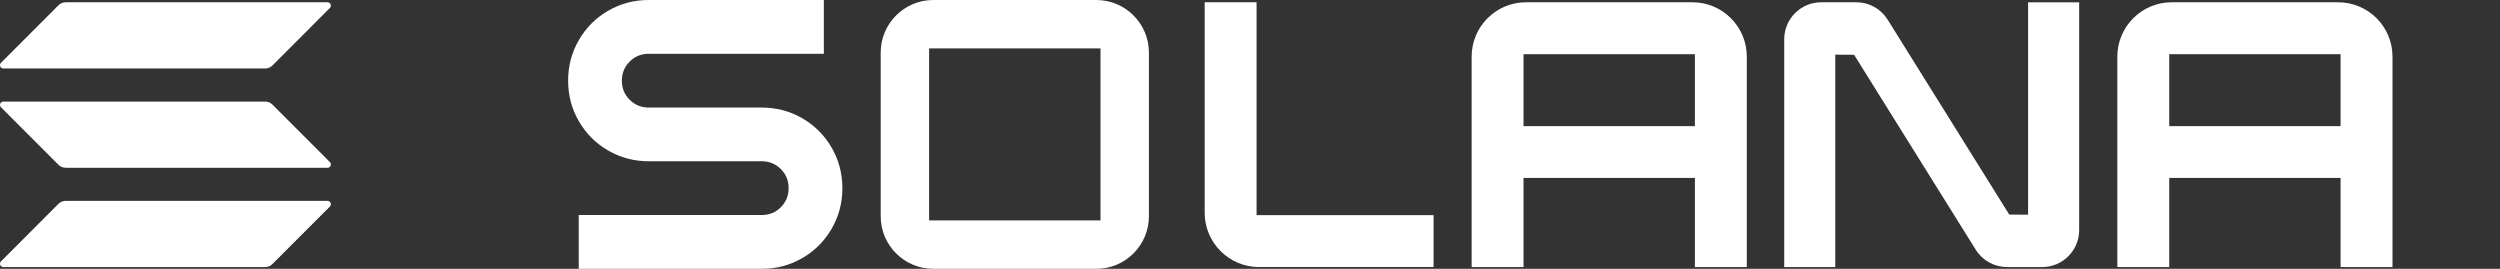
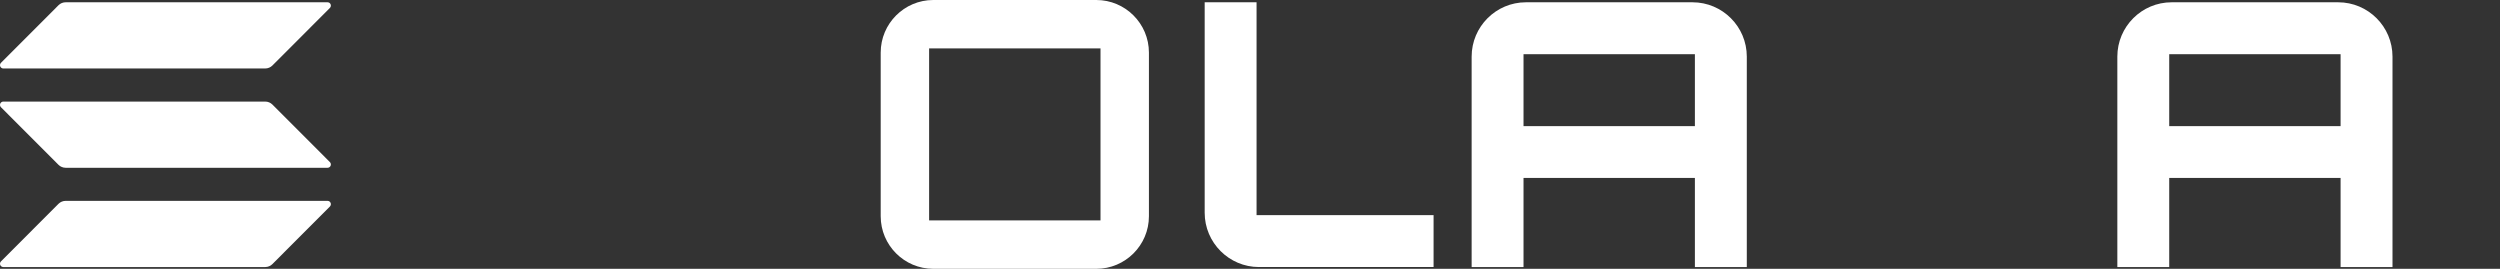
<svg xmlns="http://www.w3.org/2000/svg" width="93" height="10" viewBox="0 0 93 10" fill="none">
  <rect x="0" y="0" width="93" height="10" fill="#333333" stroke="none" />
  <path d="M9.868 2.547H0.121C0.097 2.547 0.074 2.54 0.054 2.526C0.034 2.512 0.018 2.493 0.009 2.471C9.75458e-05 2.449 -0.002 2.424 0.002 2.401C0.007 2.377 0.018 2.355 0.035 2.338L2.178 0.193C2.248 0.124 2.342 0.085 2.441 0.085L12.187 0.085C12.211 0.085 12.235 0.093 12.255 0.106C12.275 0.12 12.29 0.139 12.299 0.161C12.309 0.183 12.311 0.208 12.306 0.231C12.302 0.255 12.29 0.277 12.274 0.294L10.131 2.439C10.061 2.508 9.966 2.547 9.868 2.547Z" fill="white" />
  <path d="M9.868 9.934H0.121C0.097 9.934 0.074 9.927 0.054 9.913C0.034 9.9 0.018 9.881 0.009 9.858C9.75458e-05 9.836 -0.002 9.811 0.002 9.788C0.007 9.764 0.018 9.742 0.035 9.725L2.178 7.58C2.248 7.511 2.342 7.473 2.441 7.472H12.187C12.211 7.472 12.235 7.48 12.255 7.493C12.275 7.507 12.29 7.526 12.299 7.548C12.309 7.571 12.311 7.595 12.306 7.619C12.302 7.642 12.29 7.664 12.274 7.681L10.131 9.826C10.061 9.895 9.966 9.934 9.868 9.934V9.934Z" fill="white" />
  <path d="M2.441 6.241H12.187C12.211 6.241 12.235 6.233 12.255 6.22C12.275 6.206 12.29 6.187 12.299 6.165C12.309 6.142 12.311 6.118 12.306 6.094C12.302 6.071 12.29 6.049 12.274 6.032L10.131 3.887C10.061 3.818 9.966 3.779 9.868 3.779H0.121C0.097 3.779 0.074 3.786 0.054 3.8C0.034 3.813 0.018 3.833 0.009 3.855C9.75458e-05 3.877 -0.002 3.902 0.002 3.925C0.007 3.949 0.018 3.971 0.035 3.988L2.178 6.133C2.248 6.202 2.342 6.24 2.441 6.241V6.241Z" fill="white" />
  <path d="M63.05 9.934V6.62H56.675V9.934H54.745V2.106C54.745 0.991 55.651 0.085 56.766 0.085H62.961C64.075 0.085 64.981 0.991 64.981 2.106V9.934H63.05ZM63.05 2.016H56.675V4.691H63.05V2.016Z" fill="white" />
  <path d="M87.07 9.934V6.62H80.695V9.934H78.765V2.106C78.765 0.991 79.671 0.085 80.785 0.085H86.981C88.095 0.085 89.001 0.991 89.001 2.106V9.934H87.07ZM87.07 2.016H80.695V4.691H87.07V2.016Z" fill="white" />
  <path d="M34.718 10C33.639 10 32.762 9.122 32.762 8.044V1.956C32.762 0.878 33.639 0 34.718 0H40.783C41.862 0 42.74 0.878 42.74 1.956V8.044C42.74 9.122 41.862 10 40.783 10H34.718ZM40.939 1.801H34.563V8.199H40.939V1.801Z" fill="white" />
-   <path d="M21.529 7.999H28.337C28.617 7.999 28.853 7.903 29.047 7.709C29.24 7.517 29.337 7.279 29.337 6.999C29.337 6.719 29.24 6.482 29.047 6.289C28.853 6.096 28.616 5.999 28.337 5.999H24.133C23.587 5.999 23.083 5.866 22.623 5.599C22.163 5.333 21.8 4.969 21.534 4.509C21.266 4.049 21.134 3.546 21.134 2.999C21.134 2.453 21.267 1.95 21.534 1.49C21.8 1.03 22.163 0.666 22.623 0.4C23.083 0.133 23.587 0 24.133 0H30.647V2.001H24.133C23.853 2.001 23.616 2.097 23.423 2.291C23.229 2.484 23.133 2.721 23.133 3.001C23.133 3.281 23.229 3.518 23.423 3.711C23.616 3.904 23.853 4.001 24.133 4.001H28.337C28.884 4.001 29.387 4.134 29.847 4.401C30.307 4.668 30.67 5.031 30.937 5.491C31.203 5.951 31.337 6.454 31.337 7.001C31.337 7.547 31.203 8.05 30.937 8.51C30.67 8.97 30.307 9.334 29.847 9.6C29.387 9.867 28.884 10 28.337 10H21.529V7.999Z" fill="white" />
  <path d="M46.835 9.934C45.72 9.934 44.814 9.027 44.814 7.913V0.085H46.744V8.003H53.329V9.933H46.835V9.934Z" fill="white" />
-   <path d="M74.662 9.933C74.186 9.933 73.751 9.693 73.498 9.29L68.973 2.038L68.272 2.033V9.934H66.373V1.46C66.373 0.702 66.989 0.085 67.748 0.085H69.055C69.531 0.085 69.965 0.326 70.219 0.729L74.744 7.982L75.445 7.987V0.086H77.345V8.56C77.345 9.318 76.728 9.935 75.97 9.935H74.662V9.933Z" fill="white" />
</svg>